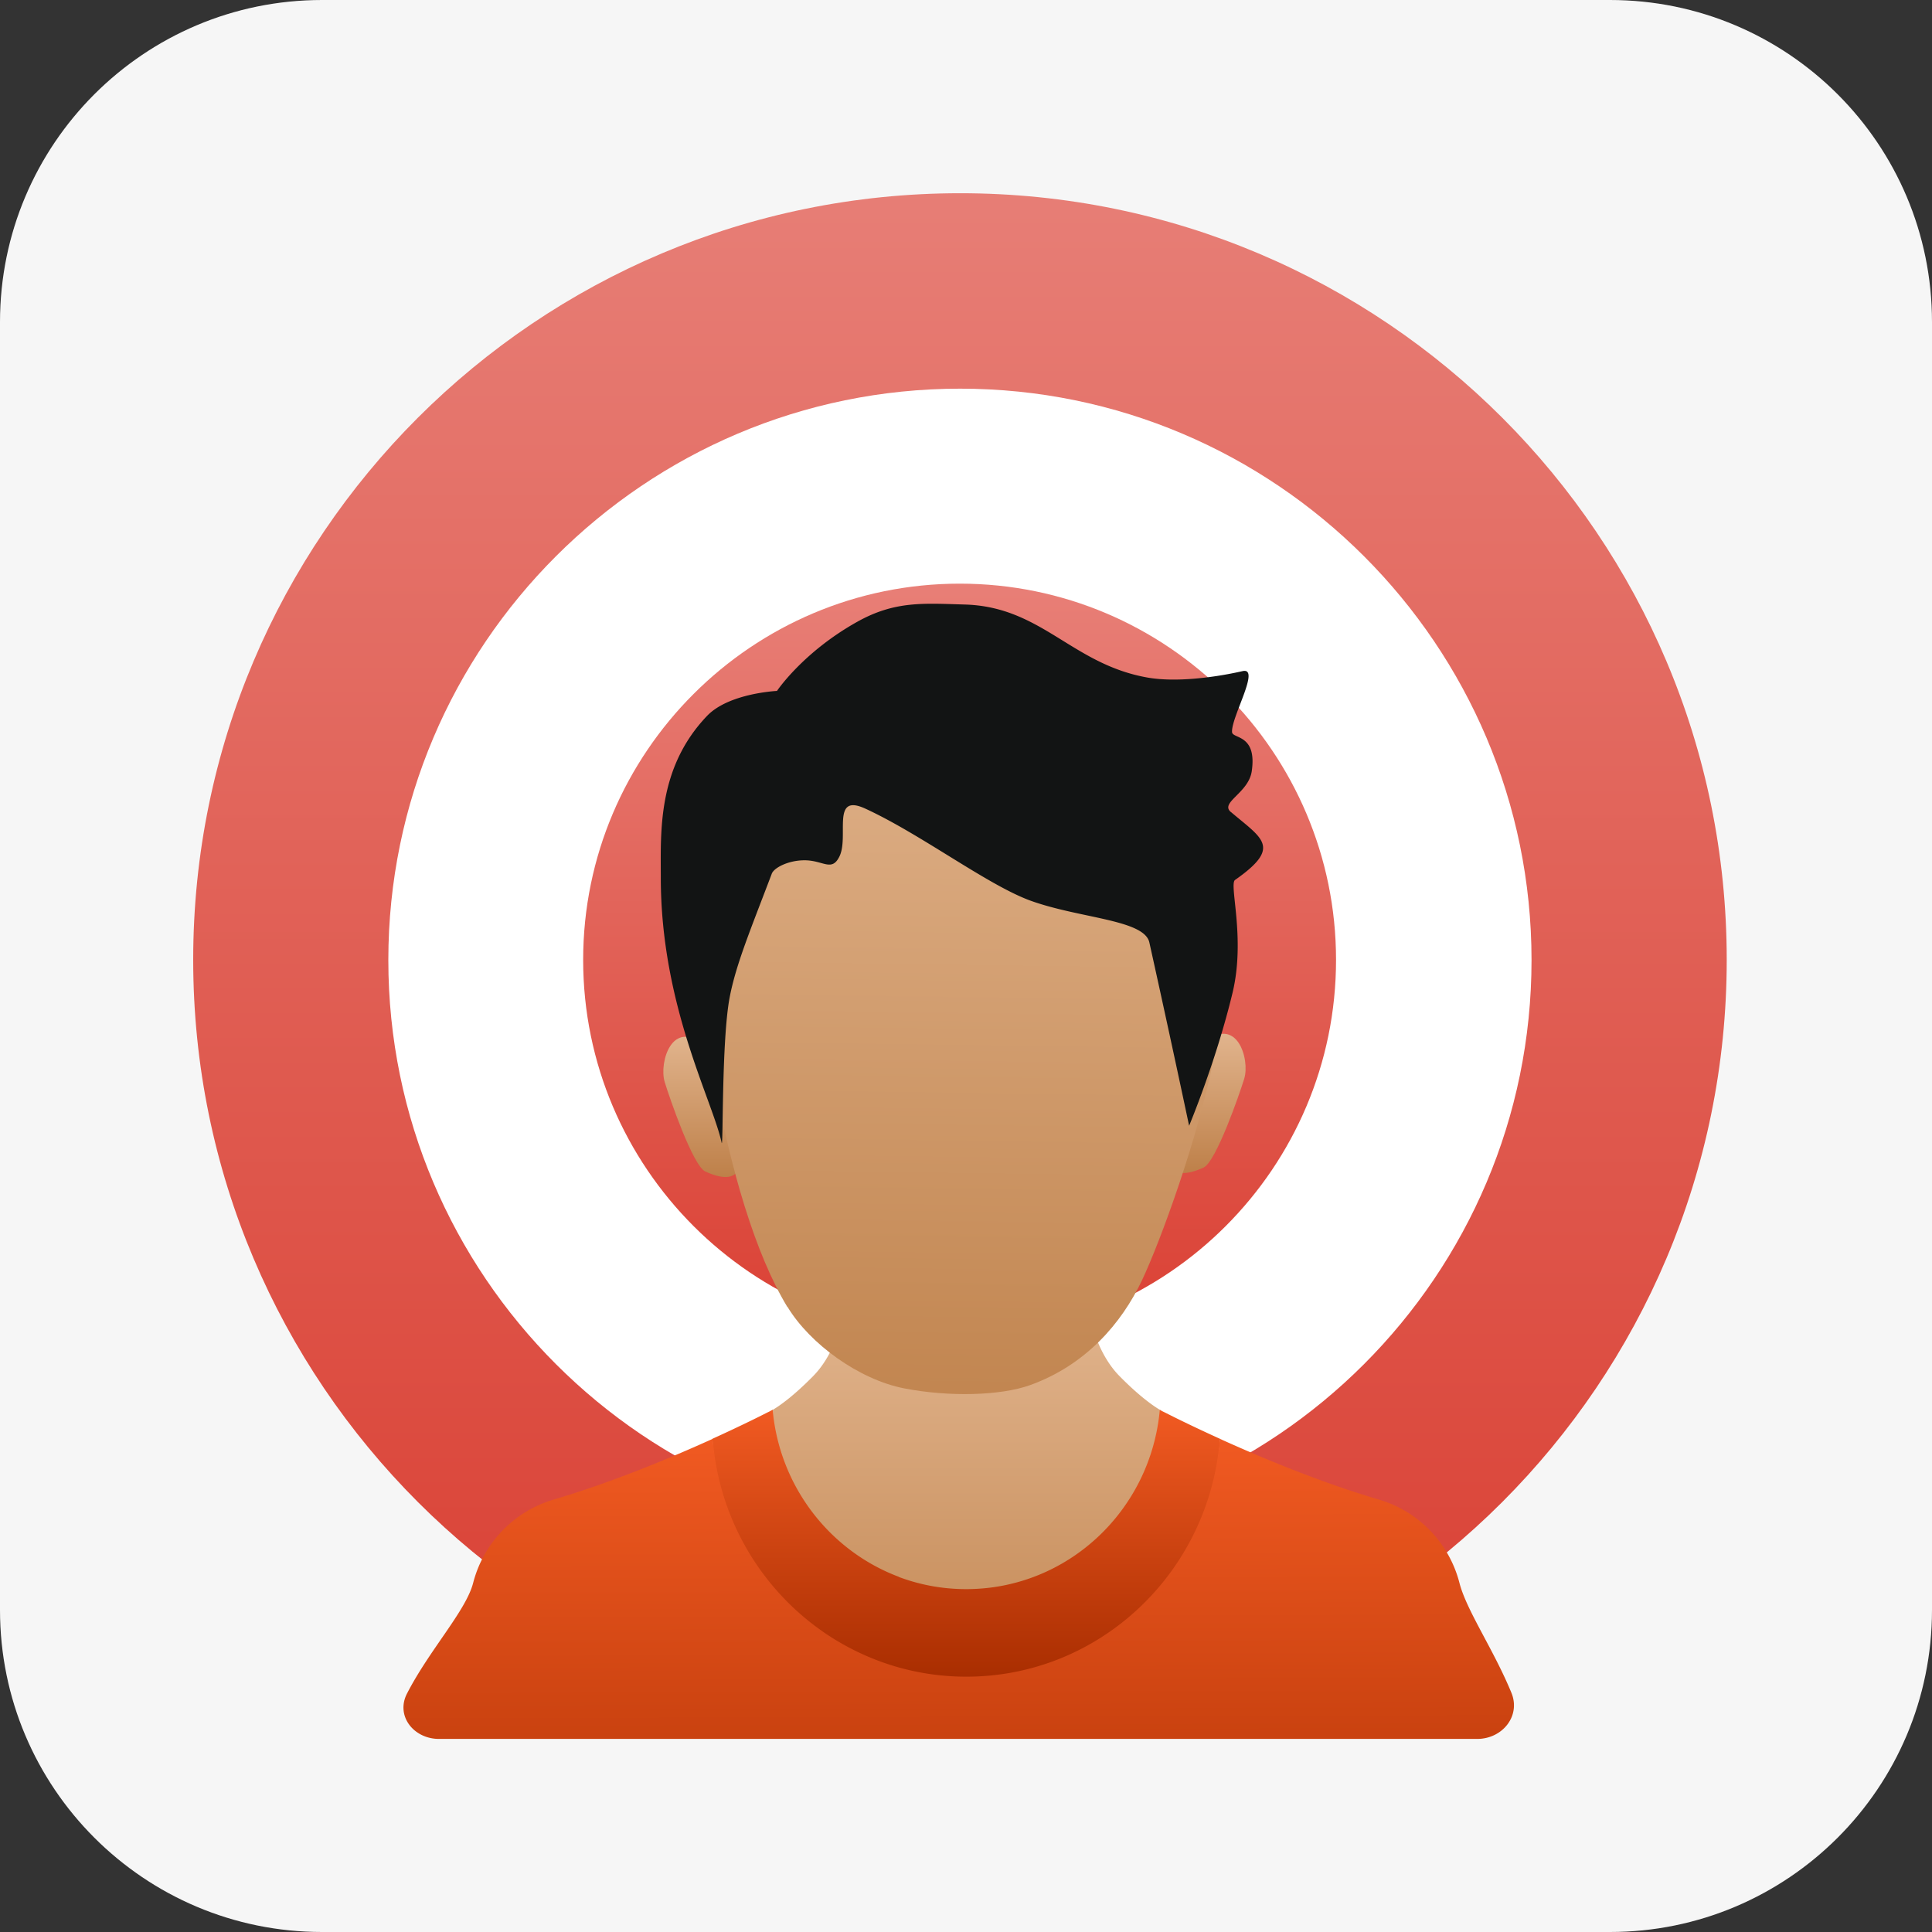
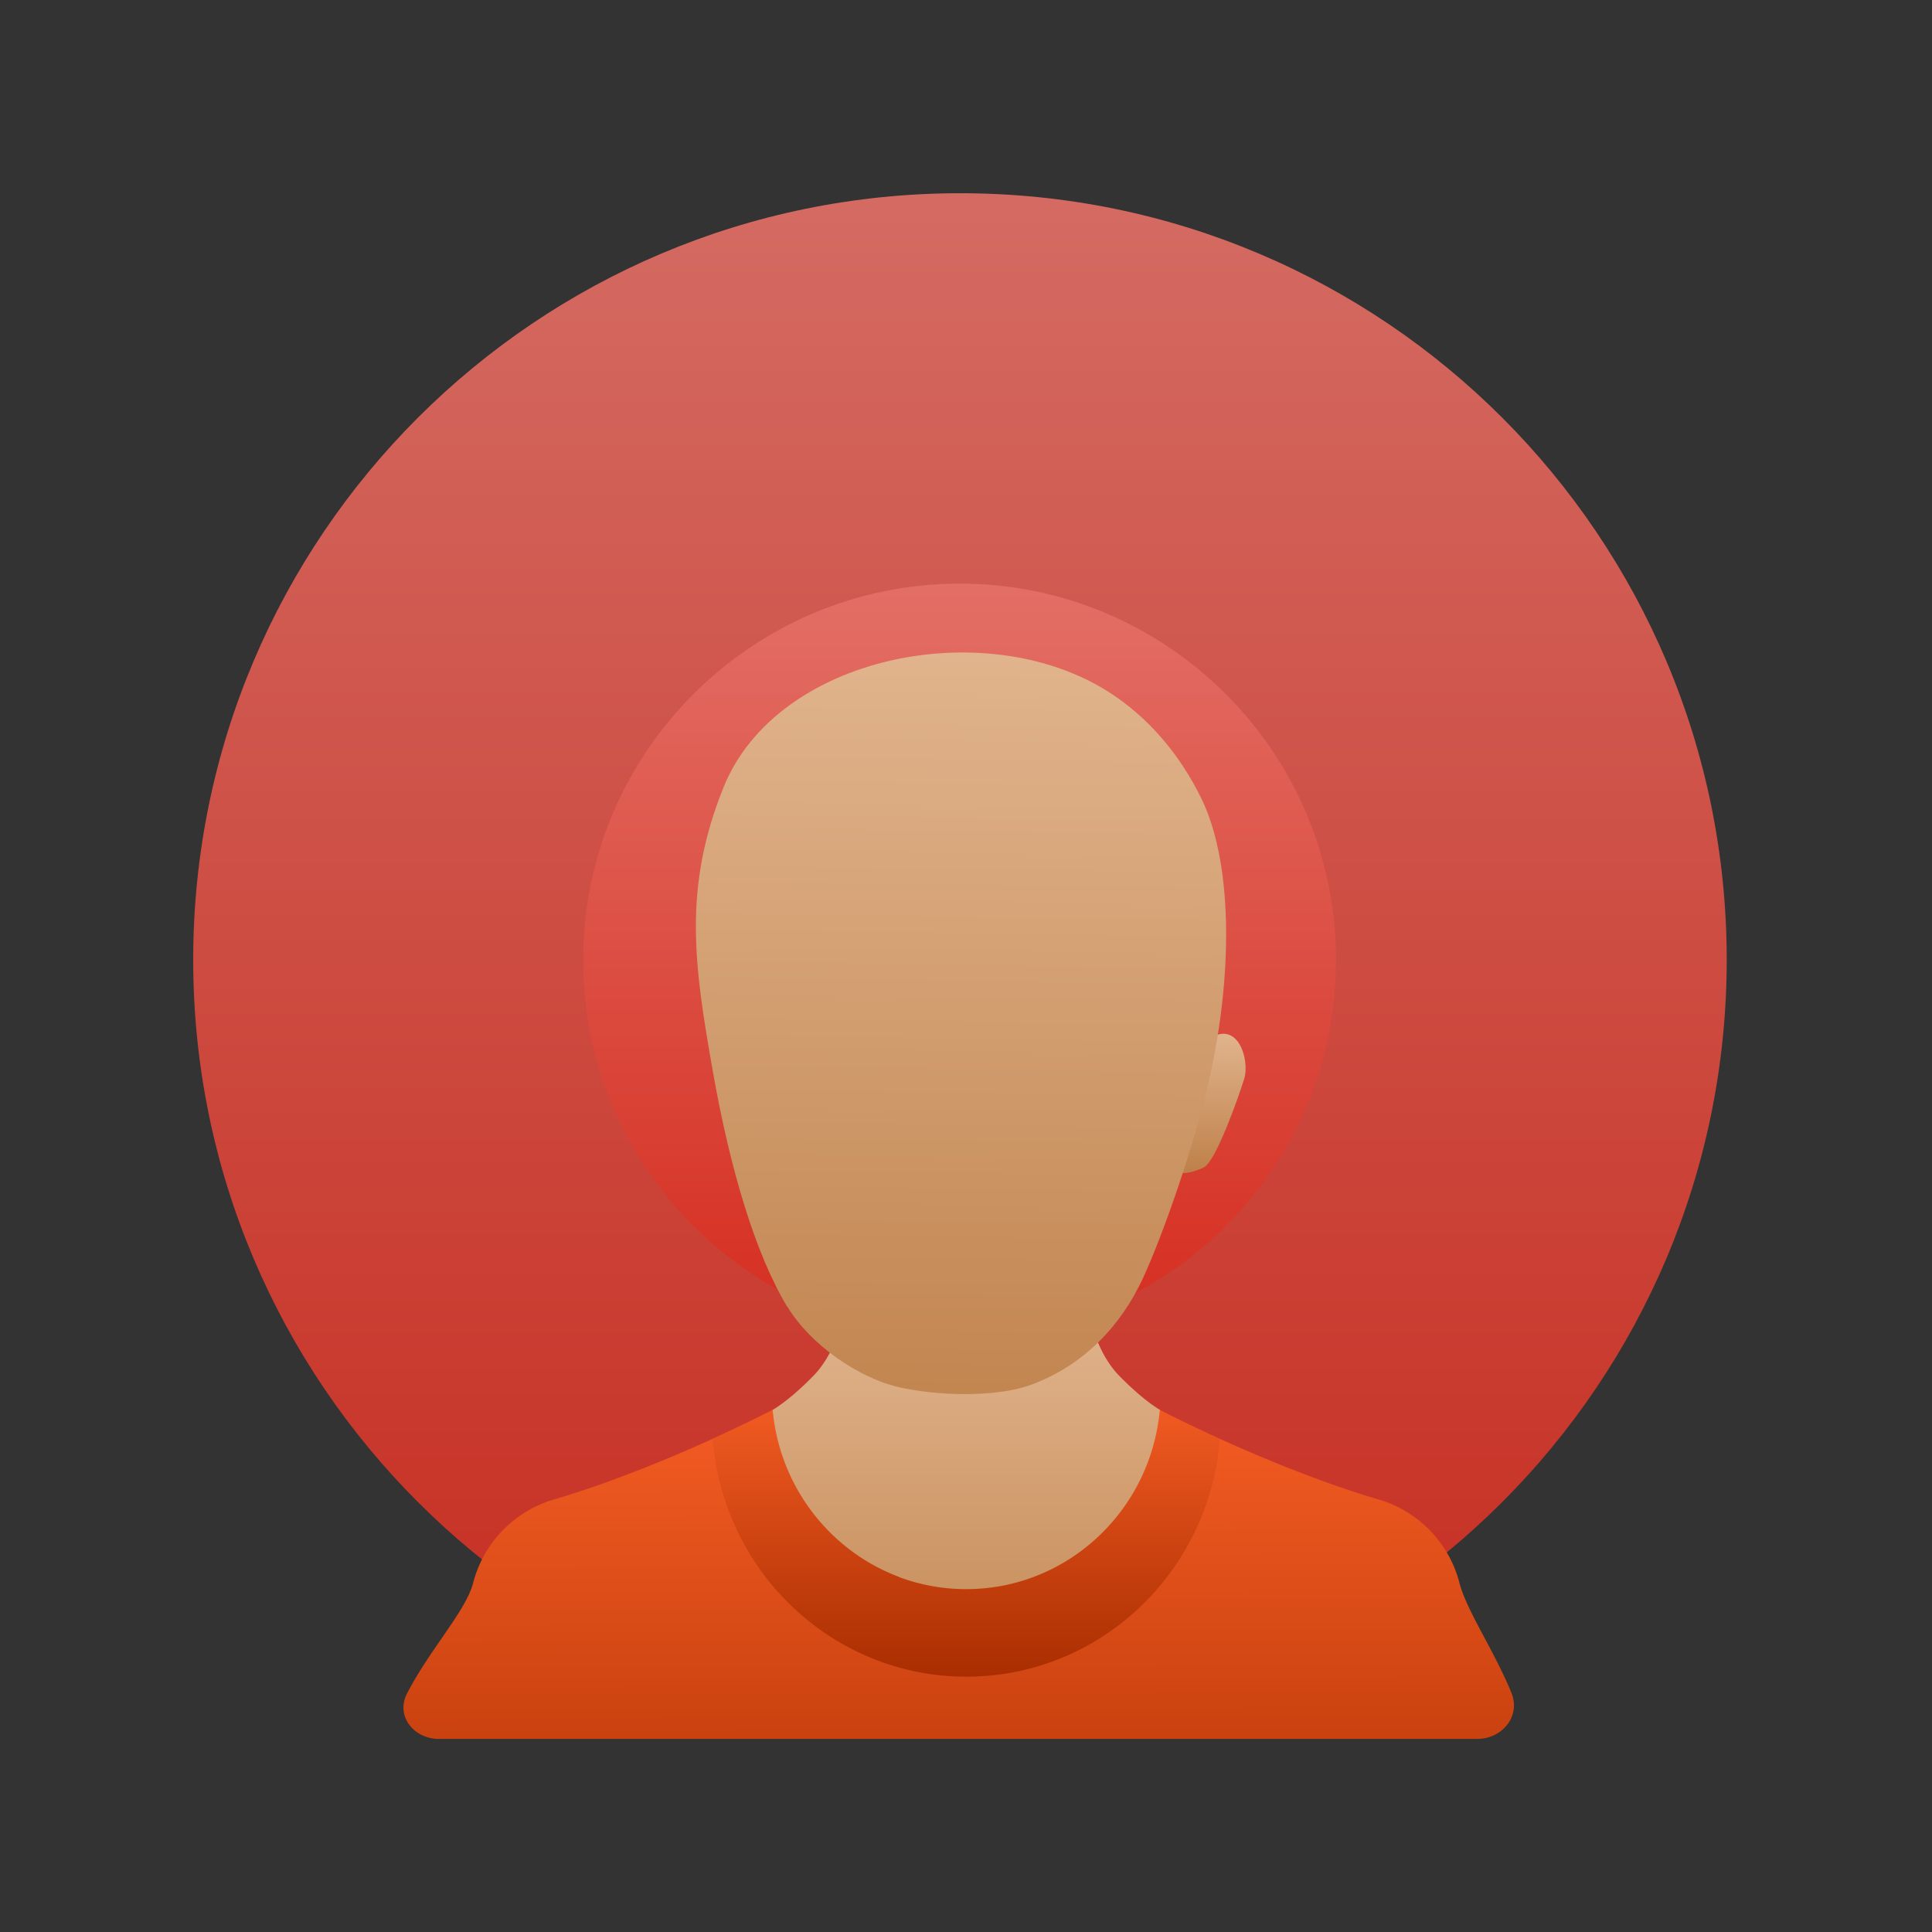
<svg xmlns="http://www.w3.org/2000/svg" width="64" height="64" fill="none" viewBox="0 0 64 64">
  <rect x="0" y="0" width="64" height="64" fill="#333333" stroke="none" />
  <g clip-path="url(#clip0_18999_28633)">
-     <path fill="#F6F6F6" d="M53.333 0H10.667C4.776 0 0 4.776 0 10.667v42.666C0 59.224 4.776 64 10.667 64h42.666C59.224 64 64 59.224 64 53.333V10.667C64 4.776 59.224 0 53.333 0Z" />
    <path fill="url(#paint0_linear_18999_28633)" fill-opacity=".9" d="M57.2 31.794C57.2 45.822 45.834 57.2 31.807 57.2 17.779 57.199 6.4 45.822 6.4 31.794c0-14.027 11.378-25.393 25.406-25.393C45.834 6.4 57.2 17.767 57.2 31.794Z" />
-     <path fill="#fff" d="M31.804 50.745c-10.443 0-18.94-8.497-18.94-18.941 0-10.438 8.497-18.929 18.94-18.929 10.439 0 18.93 8.491 18.93 18.929 0 10.444-8.491 18.94-18.93 18.94Z" />
    <path fill="url(#paint1_linear_18999_28633)" fill-opacity=".9" d="M31.793 44.274c-6.88 0-12.475-5.596-12.475-12.476 0-6.873 5.595-12.464 12.475-12.464 6.873 0 12.465 5.591 12.465 12.464 0 6.88-5.592 12.476-12.465 12.476Z" />
    <path fill="url(#paint2_linear_18999_28633)" d="M32.041 45.279h-.03c-.022 0-.045 0-.068-.002h-.035a4.991 4.991 0 0 1-2.989-1.071 9.461 9.461 0 0 1-.94-.852c-.107.57-.38 1.559-1.043 2.232-.673.683-1.131.996-1.353 1.126a6.538 6.538 0 0 0 3.965 5.609c.76.32 1.59.497 2.464.497 3.414 0 6.206-2.697 6.427-6.106-.221-.13-.68-.443-1.353-1.126-.663-.673-.936-1.662-1.044-2.232a9.438 9.438 0 0 1-.939.852 4.992 4.992 0 0 1-3.062 1.073Z" />
    <path fill="url(#paint3_linear_18999_28633)" d="M25.428 46.786s.057-.023.167-.088c.229 2.553 1.902 4.681 4.183 5.537l-.003.004a6.336 6.336 0 0 0 2.232.403c3.36 0 6.114-2.61 6.413-5.941.11.065.167.088.167.088s.72.372 1.83.875c-.258 4.489-3.924 8.048-8.41 8.048a8.289 8.289 0 0 1-4.382-1.248l.002-.002a8.569 8.569 0 0 1-4.028-6.8c1.11-.504 1.829-.876 1.829-.876Z" />
    <path fill="url(#paint4_linear_18999_28633)" d="M48.347 52.439a3.892 3.892 0 0 0-2.66-2.761c-1.945-.573-3.911-1.396-5.279-2.016-.338 4.408-3.968 7.88-8.398 7.88-1.56 0-3.02-.433-4.272-1.183l-.001.001a8.566 8.566 0 0 1-4.126-6.698c-1.368.62-3.333 1.443-5.28 2.016a3.893 3.893 0 0 0-2.658 2.761c-.242.928-1.446 2.213-2.192 3.665-.38.741.226 1.5 1.06 1.5h34.393c.833 0 1.45-.757 1.134-1.527-.593-1.441-1.482-2.716-1.721-3.638Z" />
-     <path fill="url(#paint5_linear_18999_28633)" fill-rule="evenodd" d="M23.353 34.65c-1.088-.946-1.53.545-1.334 1.194.16.522.934 2.778 1.347 2.964 2.688 1.231-.016-4.159-.016-4.159h.003Z" clip-rule="evenodd" />
    <path fill="url(#paint6_linear_18999_28633)" fill-rule="evenodd" d="M39.883 34.548c1.088-.938 1.53.54 1.334 1.185-.16.519-.934 2.755-1.347 2.944-2.688 1.222.016-4.129.016-4.129h-.003Z" clip-rule="evenodd" />
    <path fill="url(#paint7_linear_18999_28633)" fill-rule="evenodd" d="M26.079 43.29c-1.055-1.746-1.894-4.561-2.461-7.776-.626-3.547-1-6.082.35-9.433 1.754-4.355 8.626-5.746 12.713-3.187 1.39.872 2.442 2.163 3.13 3.587.911 1.883 1.059 5.114.397 8.56-.505 2.623-1.767 6.08-2.38 7.374-.675 1.421-1.858 2.802-3.7 3.467-.983.356-2.7.396-4.175.11-1.498-.293-3.123-1.47-3.867-2.702h-.007Z" clip-rule="evenodd" />
-     <path fill="#121414" fill-rule="evenodd" d="M40.774 26.9c-.374-.316.583-.628.691-1.347.184-1.245-.642-1.071-.652-1.304-.026-.506.957-2.156.348-2.017-.95.216-2.22.376-3.147.213-2.507-.442-3.5-2.342-6.046-2.419-1.38-.04-2.324-.126-3.573.573-1.799 1.005-2.657 2.289-2.657 2.289s-1.593.073-2.314.825c-1.659 1.733-1.534 3.863-1.534 5.367.003 4.22 1.701 7.34 2.016 8.774.055.253-.007-3.384.265-4.815.21-1.098.692-2.242 1.396-4.099.076-.196.548-.442 1.085-.442.62 0 .898.392 1.154-.123.33-.666-.286-2.113.855-1.59 1.858.854 4.067 2.544 5.493 3.057 1.635.585 3.752.622 3.92 1.378a677.15 677.15 0 0 1 1.317 6.072s.891-2.123 1.439-4.406c.436-1.816-.125-3.59.082-3.736 1.56-1.092.907-1.364-.135-2.25h-.003Z" clip-rule="evenodd" />
  </g>
  <defs>
    <linearGradient id="paint0_linear_18999_28633" x1="31.801" x2="31.801" y1="6.401" y2="57.199" gradientUnits="userSpaceOnUse">
      <stop stop-color="#E67168" />
      <stop offset="1" stop-color="#D72C1E" />
    </linearGradient>
    <linearGradient id="paint1_linear_18999_28633" x1="31.788" x2="31.788" y1="19.334" y2="44.274" gradientUnits="userSpaceOnUse">
      <stop stop-color="#E67168" />
      <stop offset="1" stop-color="#D72C1E" />
    </linearGradient>
    <linearGradient id="paint2_linear_18999_28633" x1="32.011" x2="32.011" y1="43.354" y2="58.141" gradientUnits="userSpaceOnUse">
      <stop stop-color="#E1B48D" />
      <stop offset="1" stop-color="#BE8049" />
    </linearGradient>
    <linearGradient id="paint3_linear_18999_28633" x1="3.779" x2="3.779" y1="46.697" y2="55.711" gradientUnits="userSpaceOnUse">
      <stop stop-color="#F15A22" />
      <stop offset="1" stop-color="#A82D00" />
    </linearGradient>
    <linearGradient id="paint4_linear_18999_28633" x1="-26.52" x2="-26.465" y1="47.661" y2="66.415" gradientUnits="userSpaceOnUse">
      <stop stop-color="#F15A22" />
      <stop offset="1" stop-color="#A82D00" />
    </linearGradient>
    <linearGradient id="paint5_linear_18999_28633" x1="23.265" x2="23.265" y1="34.344" y2="38.991" gradientUnits="userSpaceOnUse">
      <stop stop-color="#E1B48D" />
      <stop offset="1" stop-color="#BE8049" />
    </linearGradient>
    <linearGradient id="paint6_linear_18999_28633" x1="39.971" x2="39.971" y1="34.245" y2="38.859" gradientUnits="userSpaceOnUse">
      <stop stop-color="#E1B48D" />
      <stop offset="1" stop-color="#BE8049" />
    </linearGradient>
    <linearGradient id="paint7_linear_18999_28633" x1="31.834" x2="31.461" y1="21.615" y2="49.193" gradientUnits="userSpaceOnUse">
      <stop stop-color="#E1B48D" />
      <stop offset="1" stop-color="#BE8049" />
    </linearGradient>
    <clipPath id="clip0_18999_28633">
      <path fill="#fff" d="M0 0h64v64H0z" />
    </clipPath>
  </defs>
</svg>